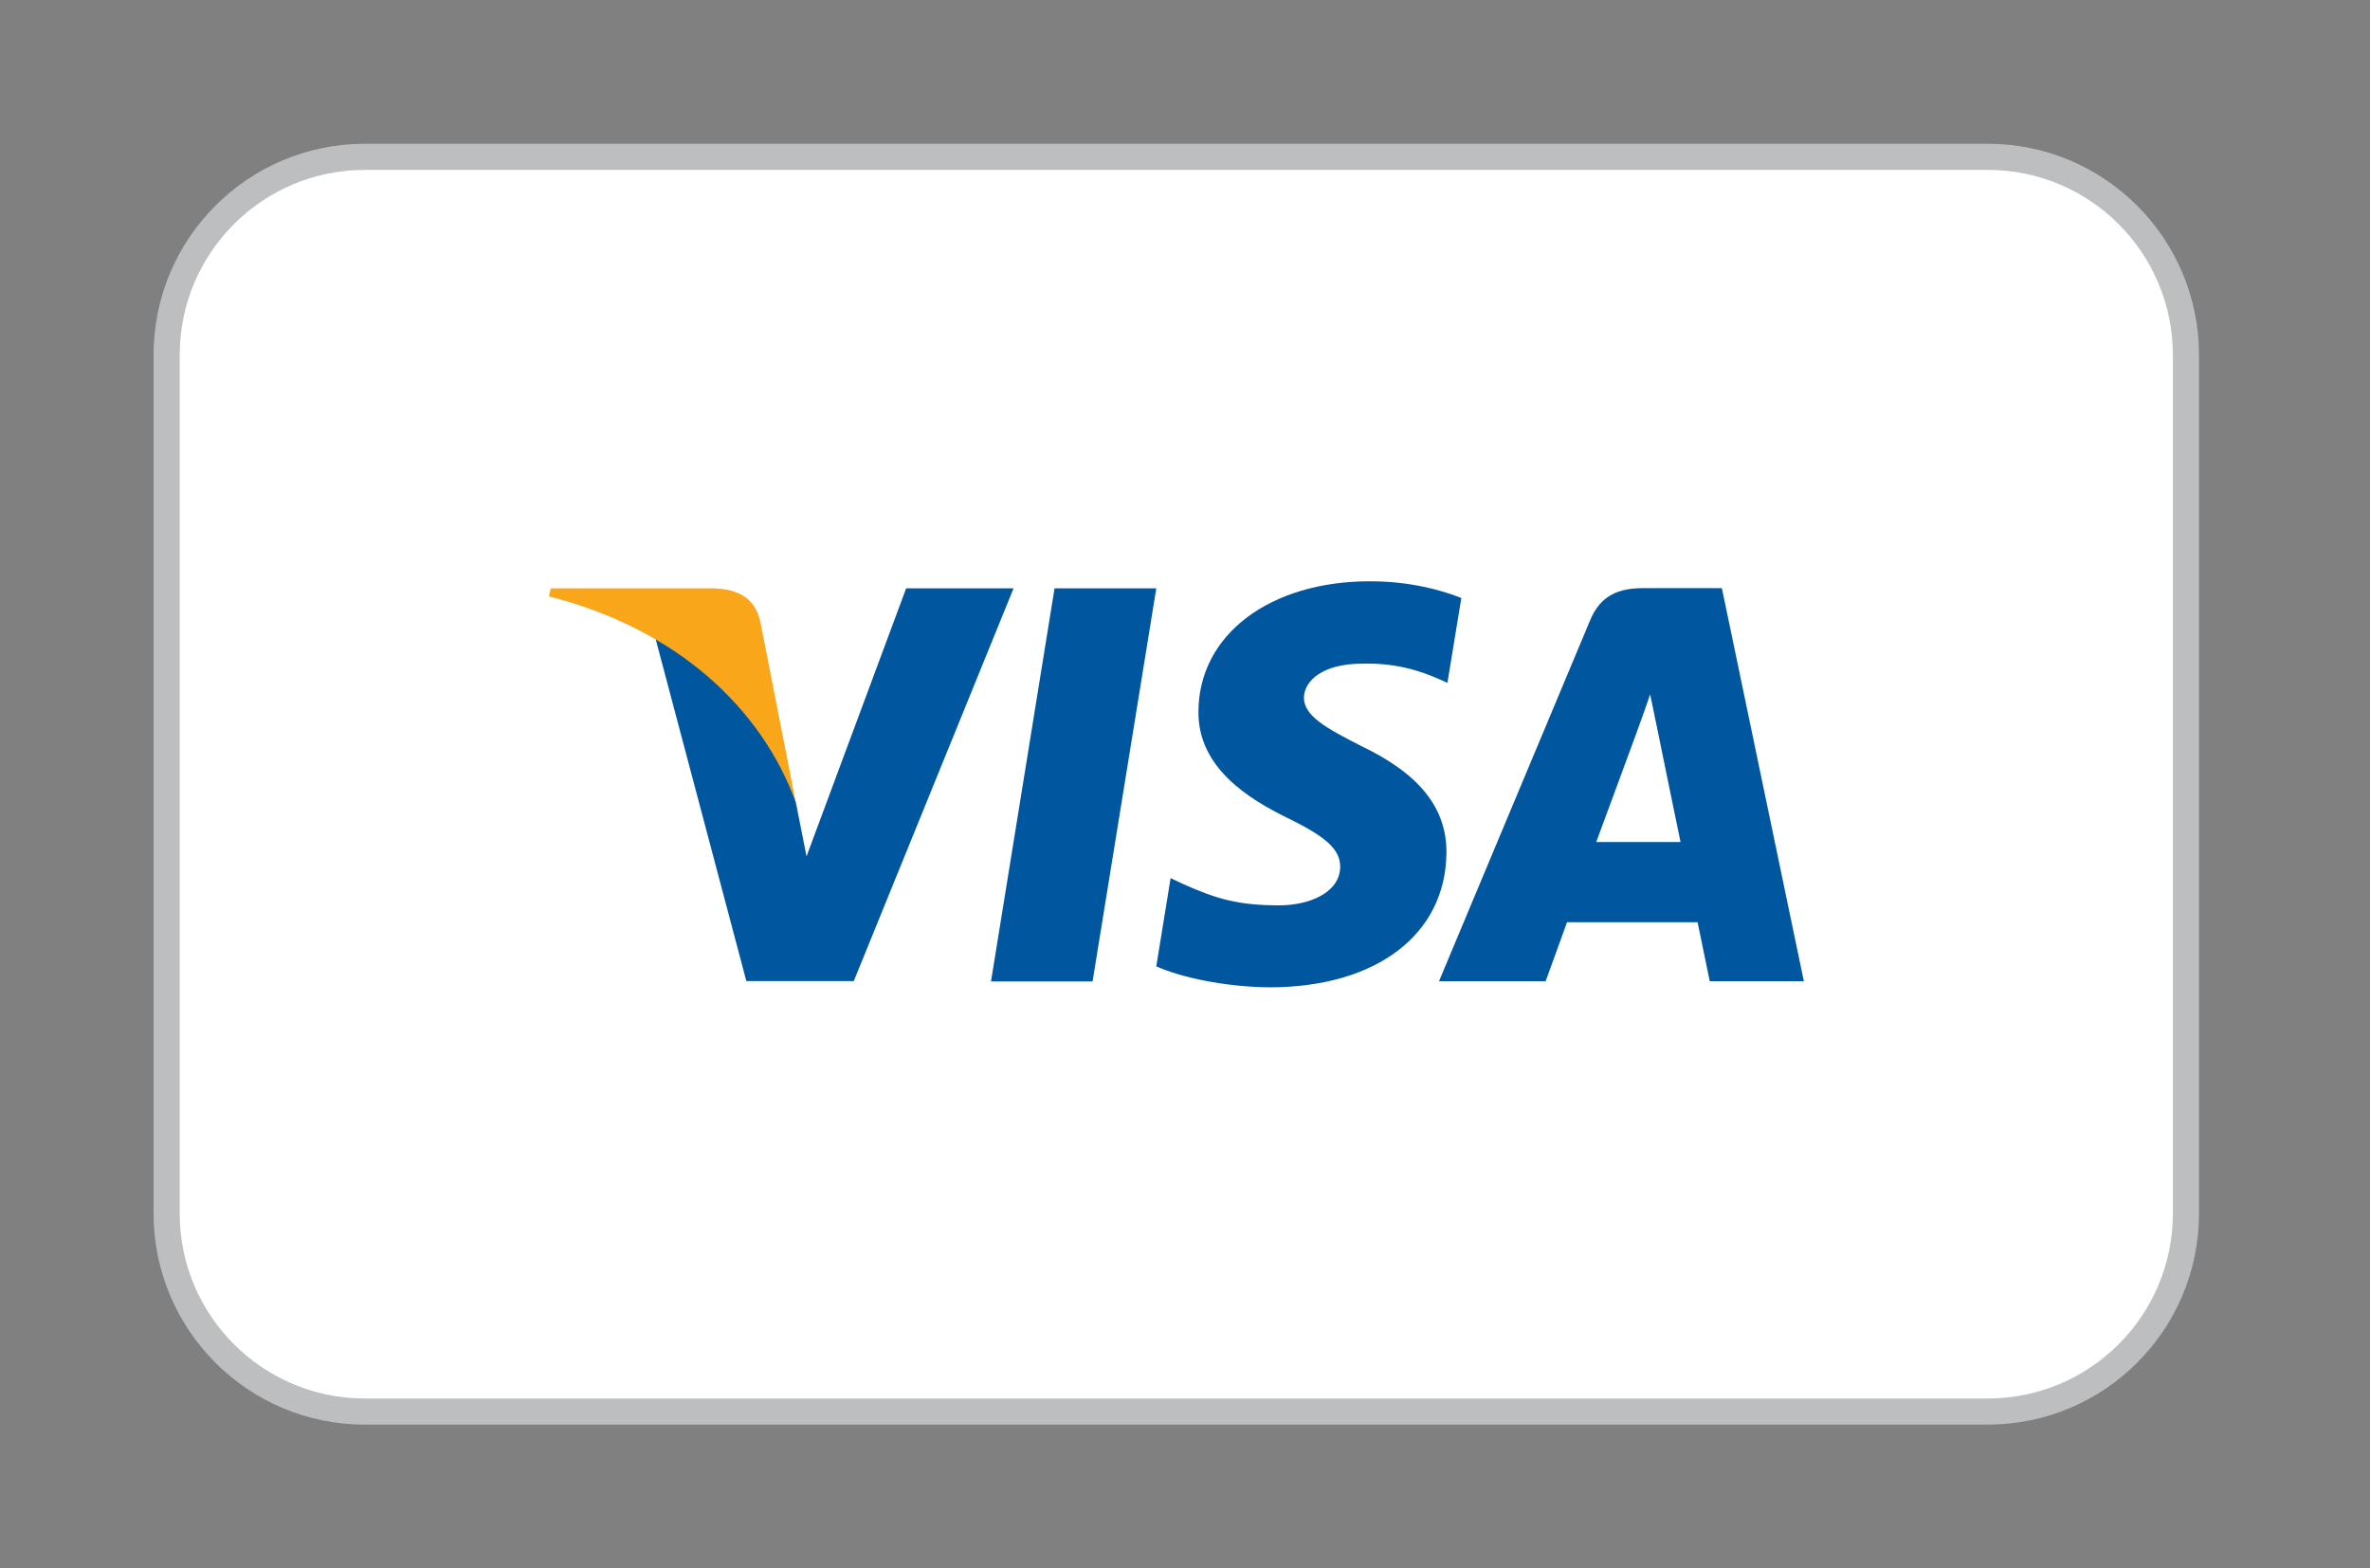
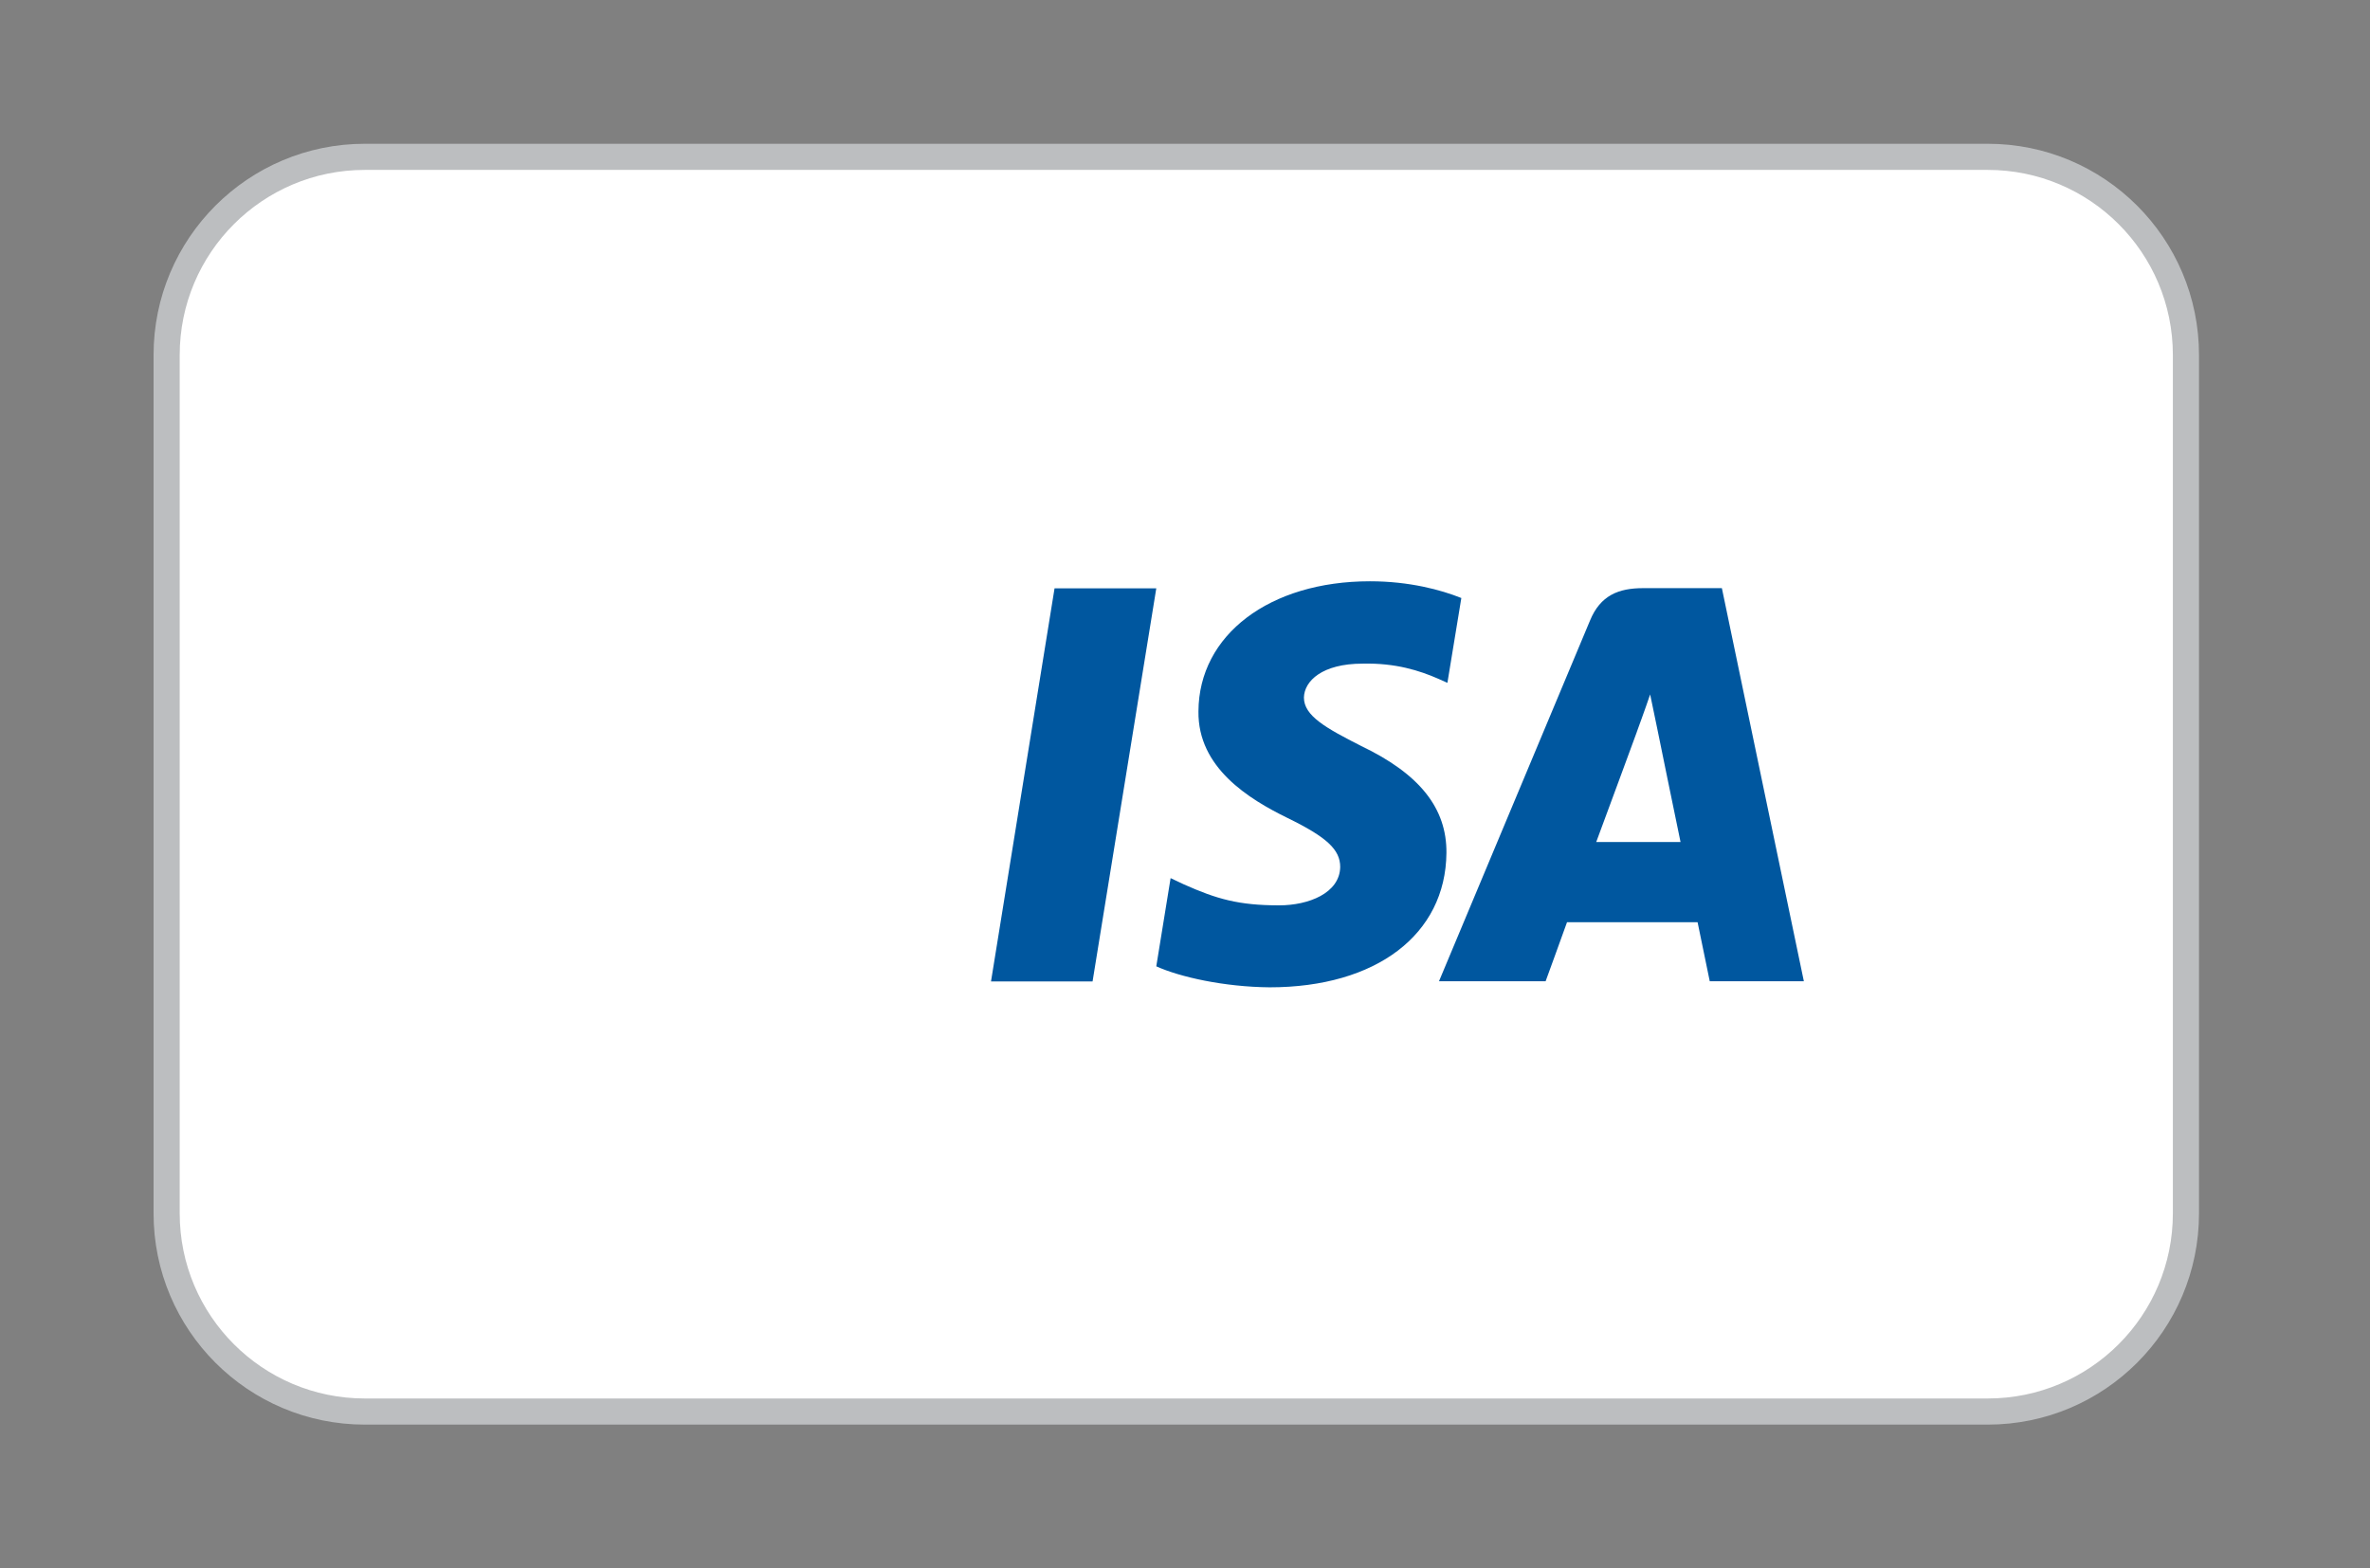
<svg xmlns="http://www.w3.org/2000/svg" width="68" height="45" viewBox="0 0 68 45" fill="none">
  <rect x="0" y="0" width="68" height="45" fill="#808080" stroke="none" />
  <path d="M57.032 4.5H10.468C7.327 4.5 4.781 7.046 4.781 10.187V34.813C4.781 37.954 7.327 40.5 10.468 40.5H57.032C60.173 40.5 62.719 37.954 62.719 34.813V10.187C62.719 7.046 60.173 4.5 57.032 4.5Z" fill="white" />
  <path d="M57.032 4.5H10.468C7.327 4.5 4.781 7.046 4.781 10.187V34.813C4.781 37.954 7.327 40.5 10.468 40.5H57.032C60.173 40.5 62.719 37.954 62.719 34.813V10.187C62.719 7.046 60.173 4.5 57.032 4.5Z" stroke="#BCBEC0" stroke-width="0.75" stroke-miterlimit="10" />
  <path d="M31.348 28.159H28.434L30.257 16.881H33.176L31.348 28.159Z" fill="#00579F" />
  <path d="M41.923 17.156C41.349 16.926 40.438 16.678 39.307 16.678C36.428 16.678 34.397 18.214 34.386 20.408C34.363 22.028 35.837 22.928 36.939 23.468C38.07 24.019 38.453 24.379 38.453 24.874C38.441 25.628 37.541 25.976 36.703 25.976C35.539 25.976 34.914 25.796 33.969 25.375L33.587 25.195L33.176 27.726C33.862 28.035 35.123 28.316 36.428 28.328C39.487 28.328 41.479 26.814 41.501 24.474C41.513 23.192 40.736 22.208 39.054 21.403C38.036 20.886 37.412 20.537 37.412 20.014C37.423 19.536 37.941 19.041 39.094 19.041C40.044 19.018 40.736 19.243 41.265 19.474L41.529 19.592L41.929 17.156H41.923Z" fill="#00579F" />
  <path d="M45.799 24.159C46.041 23.512 46.963 21.004 46.963 21.004C46.952 21.026 47.205 20.346 47.346 19.924L47.548 20.897C47.548 20.897 48.099 23.597 48.218 24.159H45.793H45.799ZM49.399 16.875H47.143C46.446 16.875 45.917 17.078 45.619 17.809L41.288 28.153H44.347C44.347 28.153 44.854 26.764 44.961 26.46H48.707C48.791 26.854 49.056 28.153 49.056 28.153H51.756L49.404 16.875H49.399Z" fill="#00579F" />
-   <path d="M25.999 16.881L23.141 24.57L22.832 23.012C22.303 21.212 20.649 19.254 18.799 18.287L21.414 28.148H24.497L29.081 16.881H25.999Z" fill="#00579F" />
-   <path d="M20.492 16.881H15.801L15.75 17.111C19.412 18.045 21.836 20.301 22.832 23.017L21.814 17.831C21.645 17.111 21.128 16.909 20.492 16.881Z" fill="#FAA61A" />
</svg>